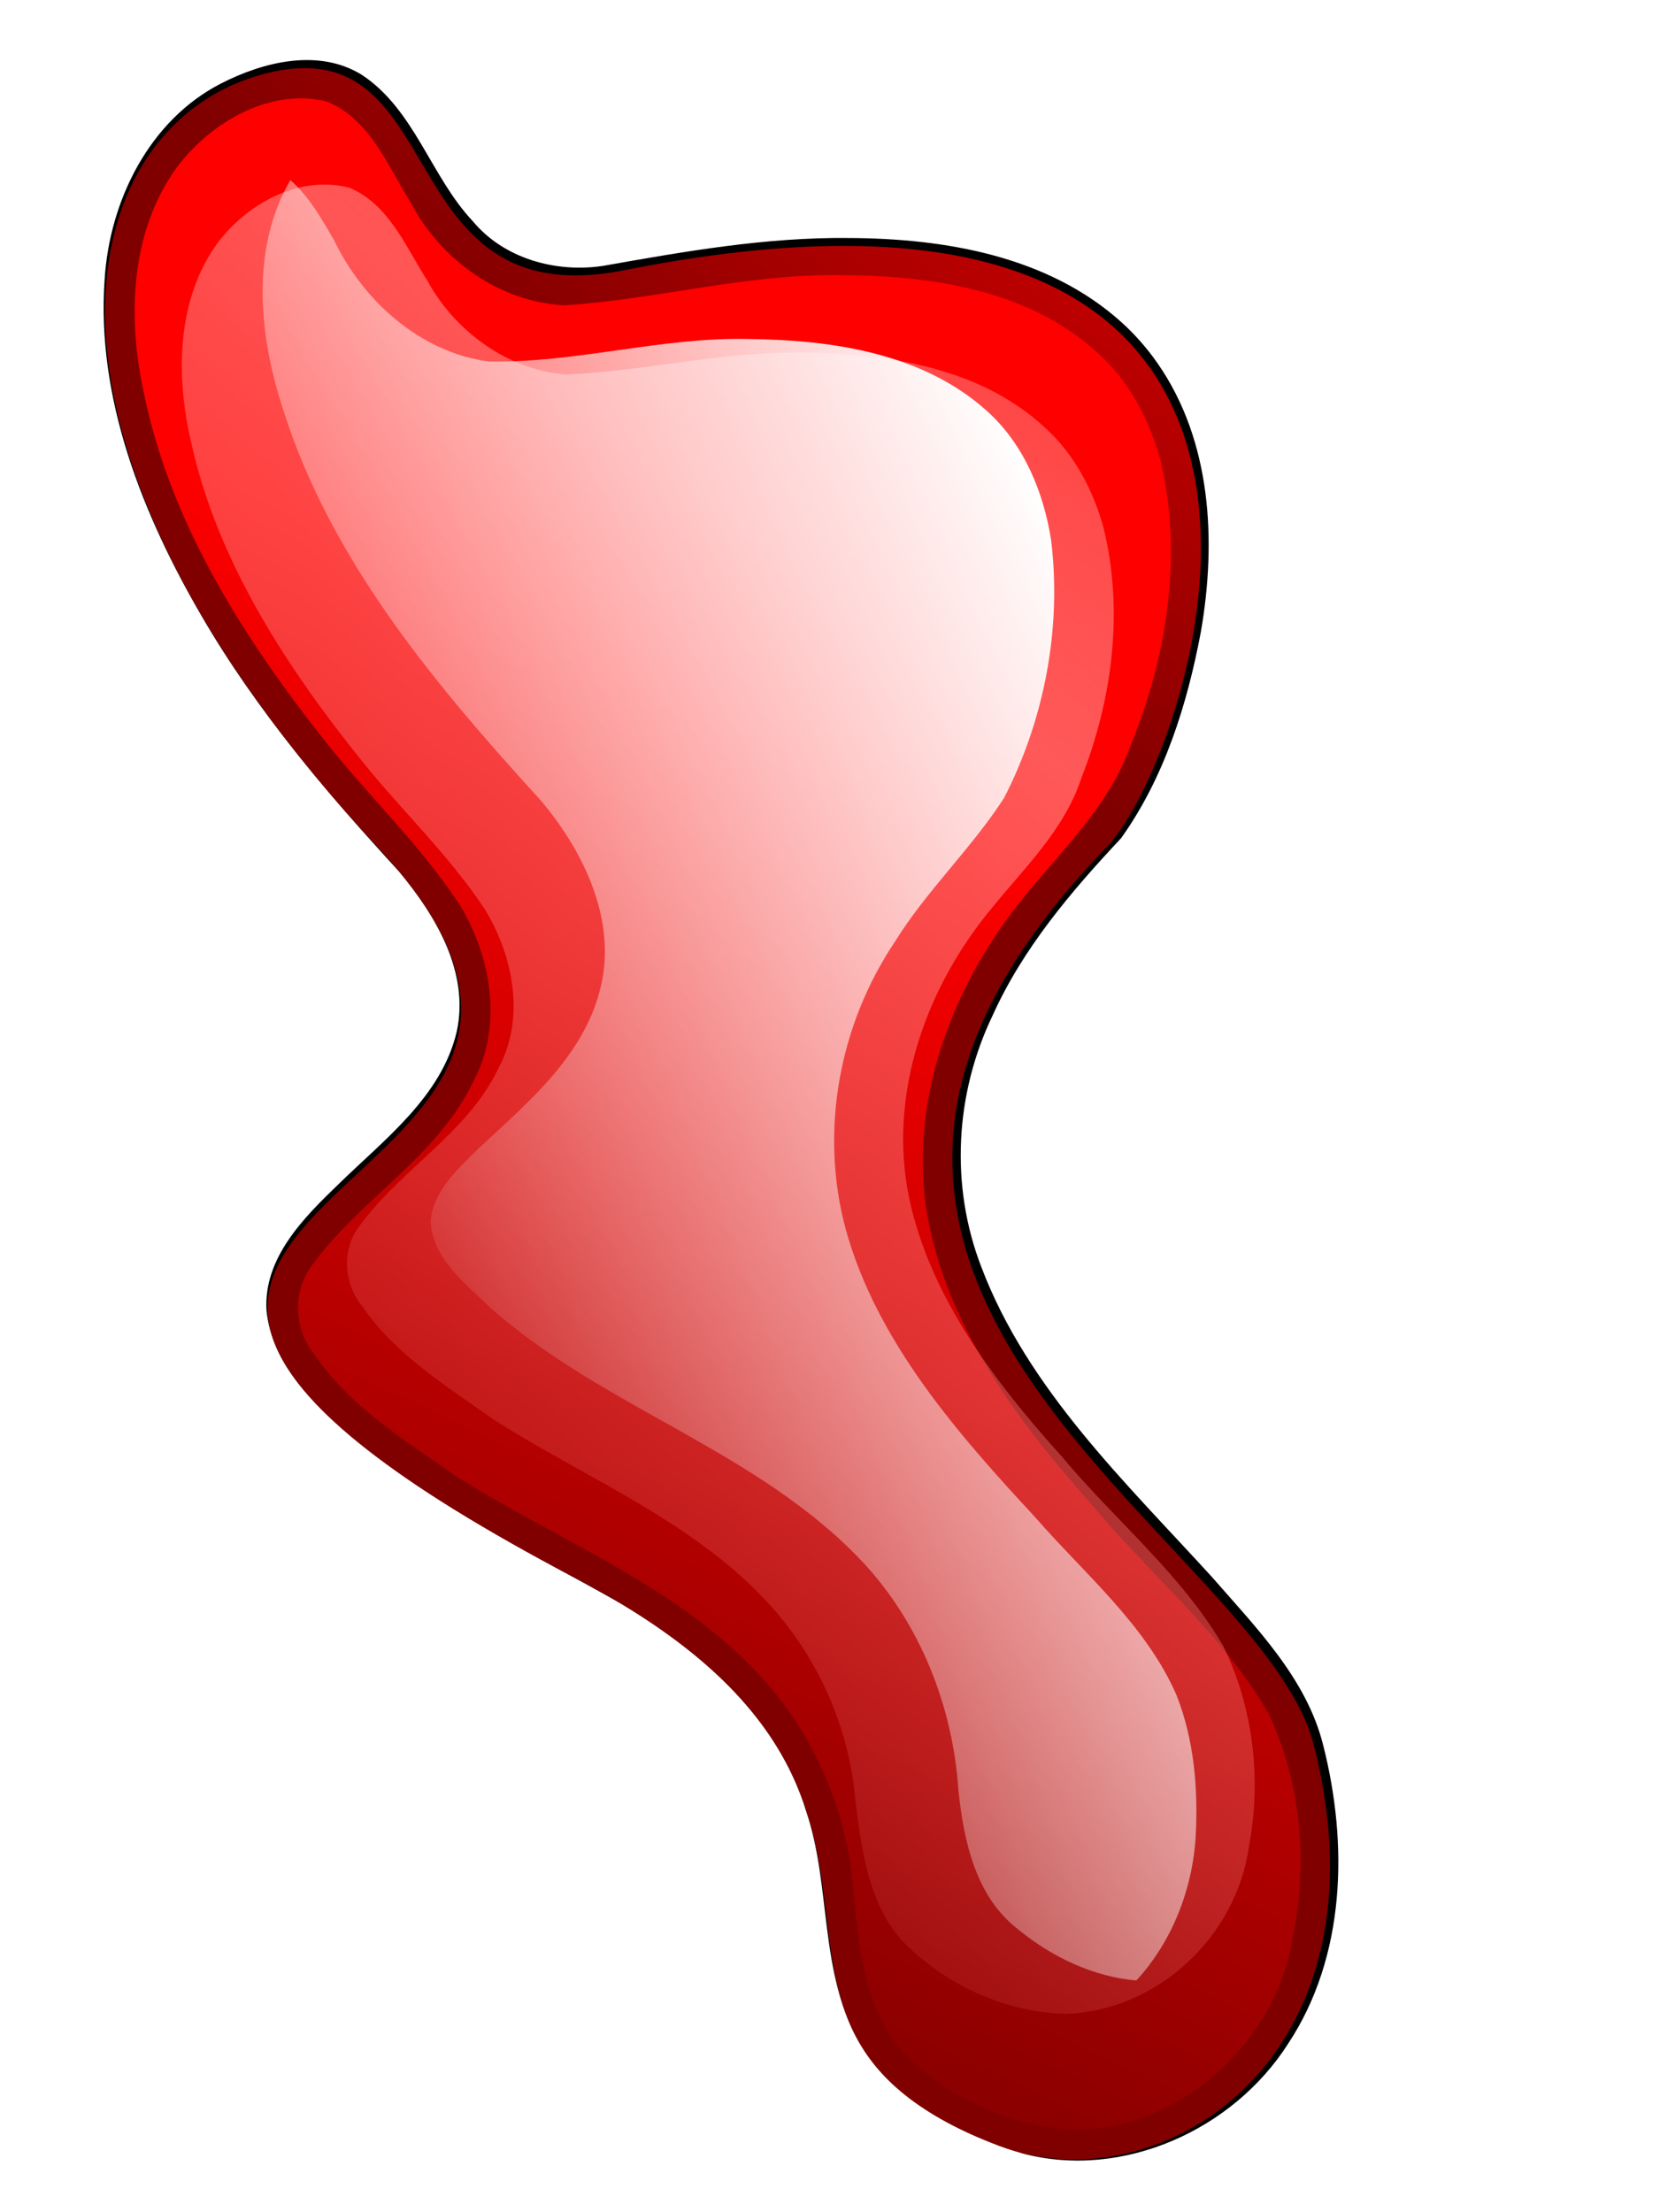
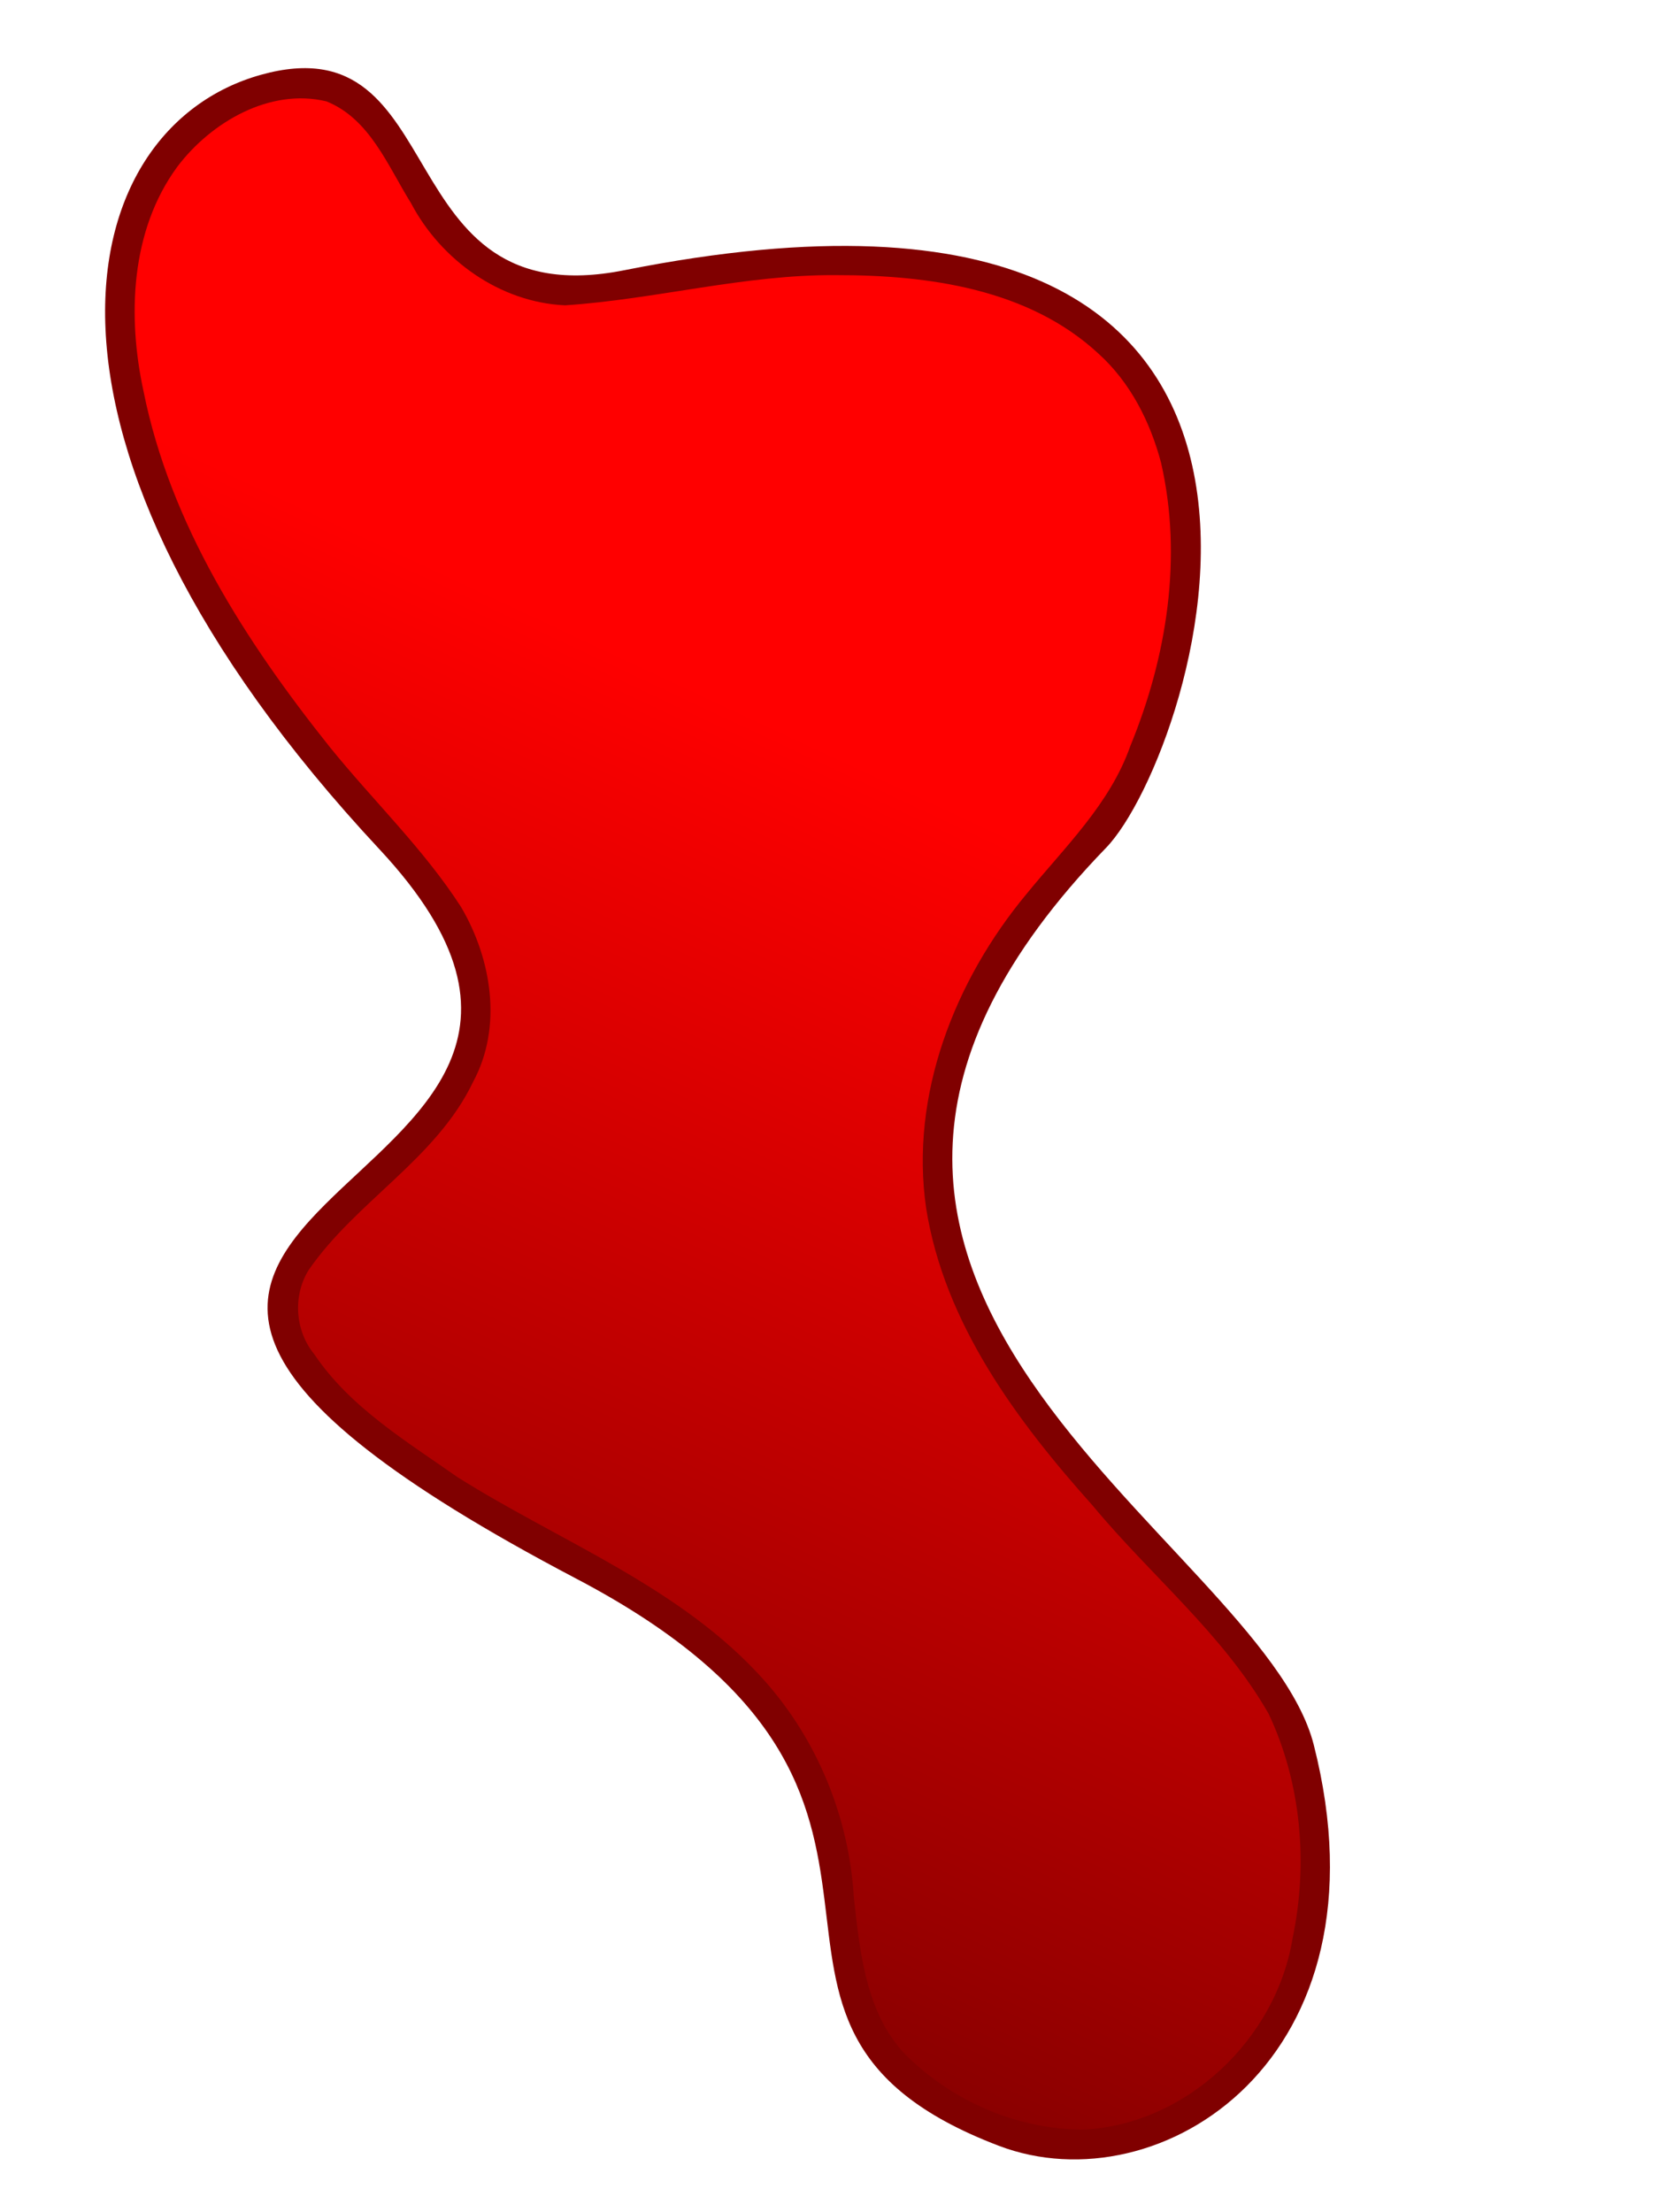
<svg xmlns="http://www.w3.org/2000/svg" id="svg11014" viewBox="0 0 543.54 724.25" version="1.1">
  <defs id="defs11016">
    <filter id="filter10834-9" color-interpolation-filters="sRGB">
      <feGaussianBlur id="feGaussianBlur10836-5" stdDeviation="3.633" />
    </filter>
    <filter id="filter10723-4" color-interpolation-filters="sRGB">
      <feGaussianBlur id="feGaussianBlur10725-5" stdDeviation="10.53" />
    </filter>
    <linearGradient id="linearGradient11294" y2="1581.7" gradientUnits="userSpaceOnUse" x2="347.49" gradientTransform="translate(258.6 806.1)" y1="1086.7" x1="179.81">
      <stop id="stop10685-1" style="stop-color:#ff0000" offset="0" />
      <stop id="stop10687-5" style="stop-color:#ff0000;stop-opacity:0" offset="1" />
    </linearGradient>
    <linearGradient id="linearGradient11296" y2="1616.6" gradientUnits="userSpaceOnUse" x2="123.2" y1="789.82" x1="70.116">
      <stop id="stop10731-1" style="stop-color:#ff8080" offset="0" />
      <stop id="stop10733-5" style="stop-color:#ff8080;stop-opacity:0" offset="1" />
    </linearGradient>
    <linearGradient id="linearGradient11298" y2="1068.5" gradientUnits="userSpaceOnUse" x2="111.12" gradientTransform="translate(258.6 806.1)" y1="743.26" x1="74.751">
      <stop id="stop10741-0" style="stop-color:#ff0000" offset="0" />
      <stop id="stop10743-1" style="stop-color:#ff0000;stop-opacity:0" offset="1" />
    </linearGradient>
    <linearGradient id="linearGradient11300" y2="1424.1" gradientUnits="userSpaceOnUse" x2="111.12" gradientTransform="matrix(.945 0 0 .912 244.89 931.02)" y1="1016" x1="266.68">
      <stop id="stop10754-5" style="stop-color:#ffffff" offset="0" />
      <stop id="stop10756-7" style="stop-color:#ffffff;stop-opacity:0" offset="1" />
    </linearGradient>
  </defs>
  <g id="layer1" transform="translate(-47.971 155.51)">
    <g id="g10918" transform="matrix(.578 .554 -.554 .578 1197.5 -1209)">
-       <path id="path10806" style="filter:url(#filter10834-9);fill:#000000" d="m37.875 916.72c-40.49 1.157-75.951 25.171-104.34 52.156-24.827 23.238-44.946 50.746-64.985 78.173-11.926 15.409-31.248 25.805-50.952 23.577-24.998-1.249-48.674-16.439-74.125-11.844-20.439 4.303-32.867 24.02-39.254 42.511-10.78 31.283 0.374 66.24 21.011 90.732 31.33 37.767 78.087 59 124.48 72.234 42.35 12.174 86.469 16.64 130.25 19.453 23.169 2.627 49.181 9.777 62.132 30.914 13.92 23.541 9.152 52.348 8.297 78.436-0.801 19.9-1.344 43.279 14.484 57.908 16.581 14.22 40.366 14.318 61.154 13.115 43.634-3.02 85.551-16.489 127.63-27.24 36.902-8.434 78.095-10.04 112.12 9.156 29.151 15.169 49.762 44.716 82.373 53.63 26.705 6.844 54.723-1.859 78.622-13.809 36.926-20.56 55.364-66.533 47.205-107.56-7.667-42.168-38.796-76.115-74.137-98.179-23.829-15.031-53.274-15.723-80.526-18.19-52.459-3.532-107.42-3.257-155.76-26.303-32.302-15.151-56.78-43.798-67.781-77.5-10.087-28.452-11.889-58.844-12.231-88.776-4.359-30.18-18.358-58.336-34.863-83.631-21-31.17-50.81-59.44-88.836-67.06-7.169-1.45-14.622-2.1-21.969-1.9z" transform="matrix(1 0 0 .999 258.6 805.41)" />
      <path id="path10810" style="fill:#800000" d="m755.59 2086.8c112.58 70.19 85.256 180.07 20.491 207.47-130.34 55.155-98.215-101.76-285.15-47.87-332.86 95.958-59.401-148.12-264.66-159.6-227.58-12.735-295.65-124.85-254.13-195.07 42.044-71.116 105.39 36.699 162.63-45.203 186.67-267.08 305.93-19.013 305.65 34.202-1.315 248.5 240.37 159.44 315.17 206.07z" />
      <path id="path10812" style="filter:url(#filter10723-4);fill:url(#linearGradient11294)" d="m298.41 1737c-39.018 0.625-72.59 24.984-99.656 51-27.174 25.596-46.443 58.198-71.562 85.688-20.047 17.533-49.402 21.768-74.375 13.437-17.349-4.394-35.983-13.263-53.781-6.125-20.591 12.014-28.197 38.823-25.552 61.46 4.22 32.175 27.653 58.441 53.552 75.884 45.633 31.784 101.02 44.984 155.46 52.304 28.017 3.605 56.685 3.525 84.217 10.101 23.742 6.67 46.264 23.62 53.04 48.158 10.969 33.139-0.769 68.442 4.719 102.22 2.607 12.113 13.2 21.74 25.469 23.188 25.454 5.592 51.794-0.374 77.103-4.241 49.05-10.075 97.309-30.886 148.27-26.79 32.483 2.602 63.563 16.468 87.396 38.481 18.464 15.489 39.212 33.334 64.729 31.988 25.273-0.557 50.521-10.63 68.875-28.031 29.056-30.568 31.537-81.363 7.688-115.91-16.424-26.362-41.337-48.263-70.531-59.406-35.83-10.64-73.891-7.429-110.77-11.669-46.533-3.572-95.465-11.831-133.45-40.706-36.821-28.727-55.979-75.238-59.25-121.09-1.987-24.553-0.783-50.238-11.237-73.152-14.346-36.582-37.945-70.495-71.013-92.254-14.817-9.057-31.874-15.057-49.344-14.531z" />
-       <path id="path10814" style="filter:url(#filter10723-4);fill:url(#linearGradient11296)" d="m39.812 930.91c-39.018 0.625-72.59 24.984-99.656 51-27.174 25.596-46.443 58.198-71.562 85.688-20.047 17.533-49.402 21.768-74.375 13.437-17.349-4.394-35.983-13.263-53.781-6.125-20.591 12.014-28.197 38.823-25.552 61.46 4.22 32.175 27.653 58.441 53.552 75.884 45.633 31.784 101.02 44.984 155.46 52.304 28.017 3.605 56.685 3.525 84.217 10.101 23.742 6.67 46.264 23.62 53.04 48.158 10.969 33.139-0.769 68.442 4.719 102.22 2.607 12.113 13.2 21.74 25.469 23.188 25.454 5.592 51.794-0.374 77.103-4.241 49.05-10.075 97.309-30.886 148.27-26.79 32.483 2.602 63.563 16.468 87.396 38.481 18.464 15.489 39.212 33.334 64.729 31.988 25.273-0.557 50.521-10.63 68.875-28.031 29.056-30.568 31.537-81.363 7.688-115.91-16.424-26.362-41.337-48.263-70.531-59.406-35.83-10.64-73.891-7.429-110.77-11.669-46.533-3.572-95.465-11.831-133.45-40.706-36.821-28.727-55.979-75.238-59.25-121.09-1.987-24.553-0.783-50.238-11.237-73.152-14.346-36.582-37.945-70.495-71.013-92.254-14.809-9.06-31.867-15.06-49.337-14.53z" transform="matrix(.913 0 0 .875 267.28 959.43)" />
-       <path id="path10816" style="fill:url(#linearGradient11298)" d="m755.59 2086.8c112.58 70.19 85.256 180.07 20.491 207.47-130.34 55.155-98.215-101.76-285.15-47.87-332.86 95.958-59.401-148.12-264.66-159.6-227.58-12.735-295.65-124.85-254.13-195.07 42.044-71.116 105.39 36.699 162.63-45.203 186.67-267.08 305.93-19.013 305.65 34.202-1.315 248.5 240.37 159.44 315.17 206.07z" />
-       <path id="path10818" style="fill:url(#linearGradient11300)" d="m281.82 1785.5c-35.629 1.028-66.084 22.973-90.686 45.988-26.488 24.088-44.304 56.166-70.641 80.435-22.552 16.514-54 17.681-79.818 7.946-9.775-2.797-19.821-5.877-30.042-5.412 7.835 32.169 35.543 55.628 64.623 70.762 56.023 30.096 121.14 37.249 184.21 41.456 27.443 2.728 56.795 13.786 70.917 37.828 14.895 24.835 11.433 54.812 9.854 82.298-0.347 11.824-1.455 25.15 6.176 35.088 10.964 10.742 28.223 8.851 42.54 8.872 61.947-2.449 119.43-33.651 182.03-30.275 34.593 2.048 67.293 17.282 92.372 40.138 15.76 13.327 35.025 26.698 57.097 24.297 17.737-1.283 35.814-7.349 49.419-18.353-0.448-21.612-9.189-42.78-23.293-59.391-12.649-14.658-27.555-27.919-45.614-36.23-28.884-12.057-61.175-9.74-91.824-12.499-47.059-2.768-96.574-7.031-137.59-31.381-35.813-21.601-59.864-58.743-66.879-98.742-5.152-24.17-3.778-49.289-8.49-73.504-10.304-34.472-30.883-66.383-59.162-89.457-15.589-11.873-35.034-20.529-55.206-19.864z" />
    </g>
  </g>
</svg>